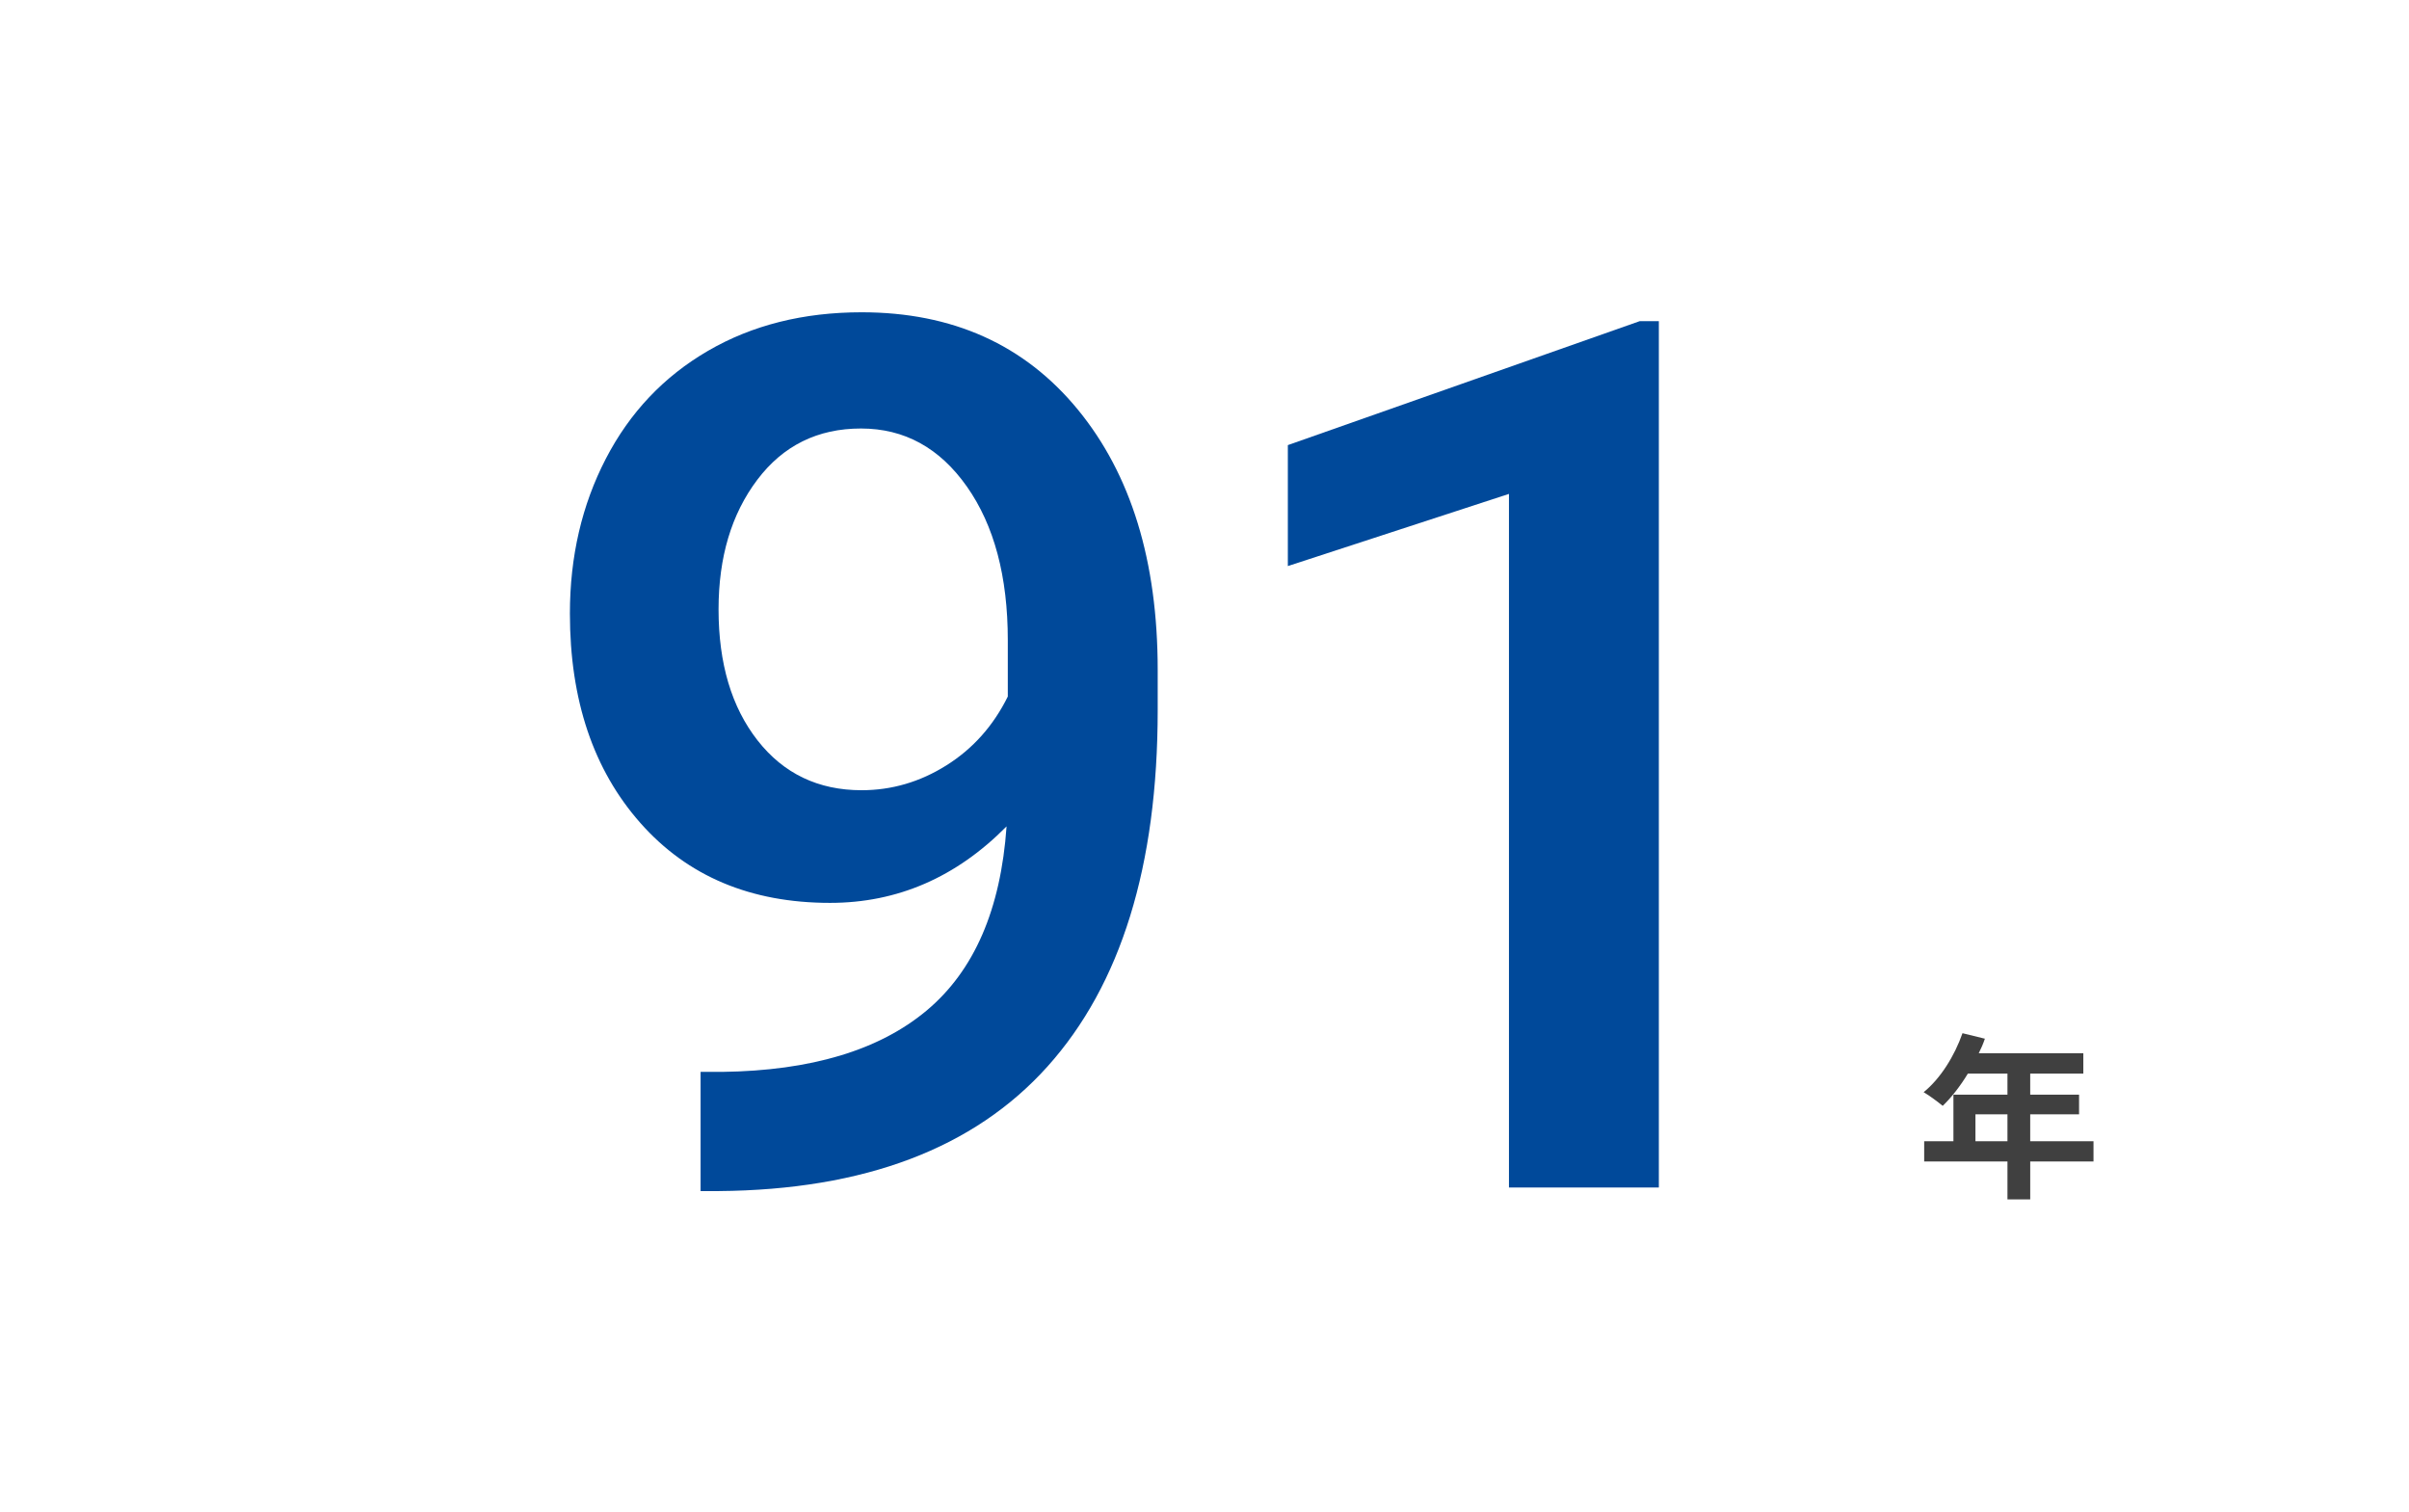
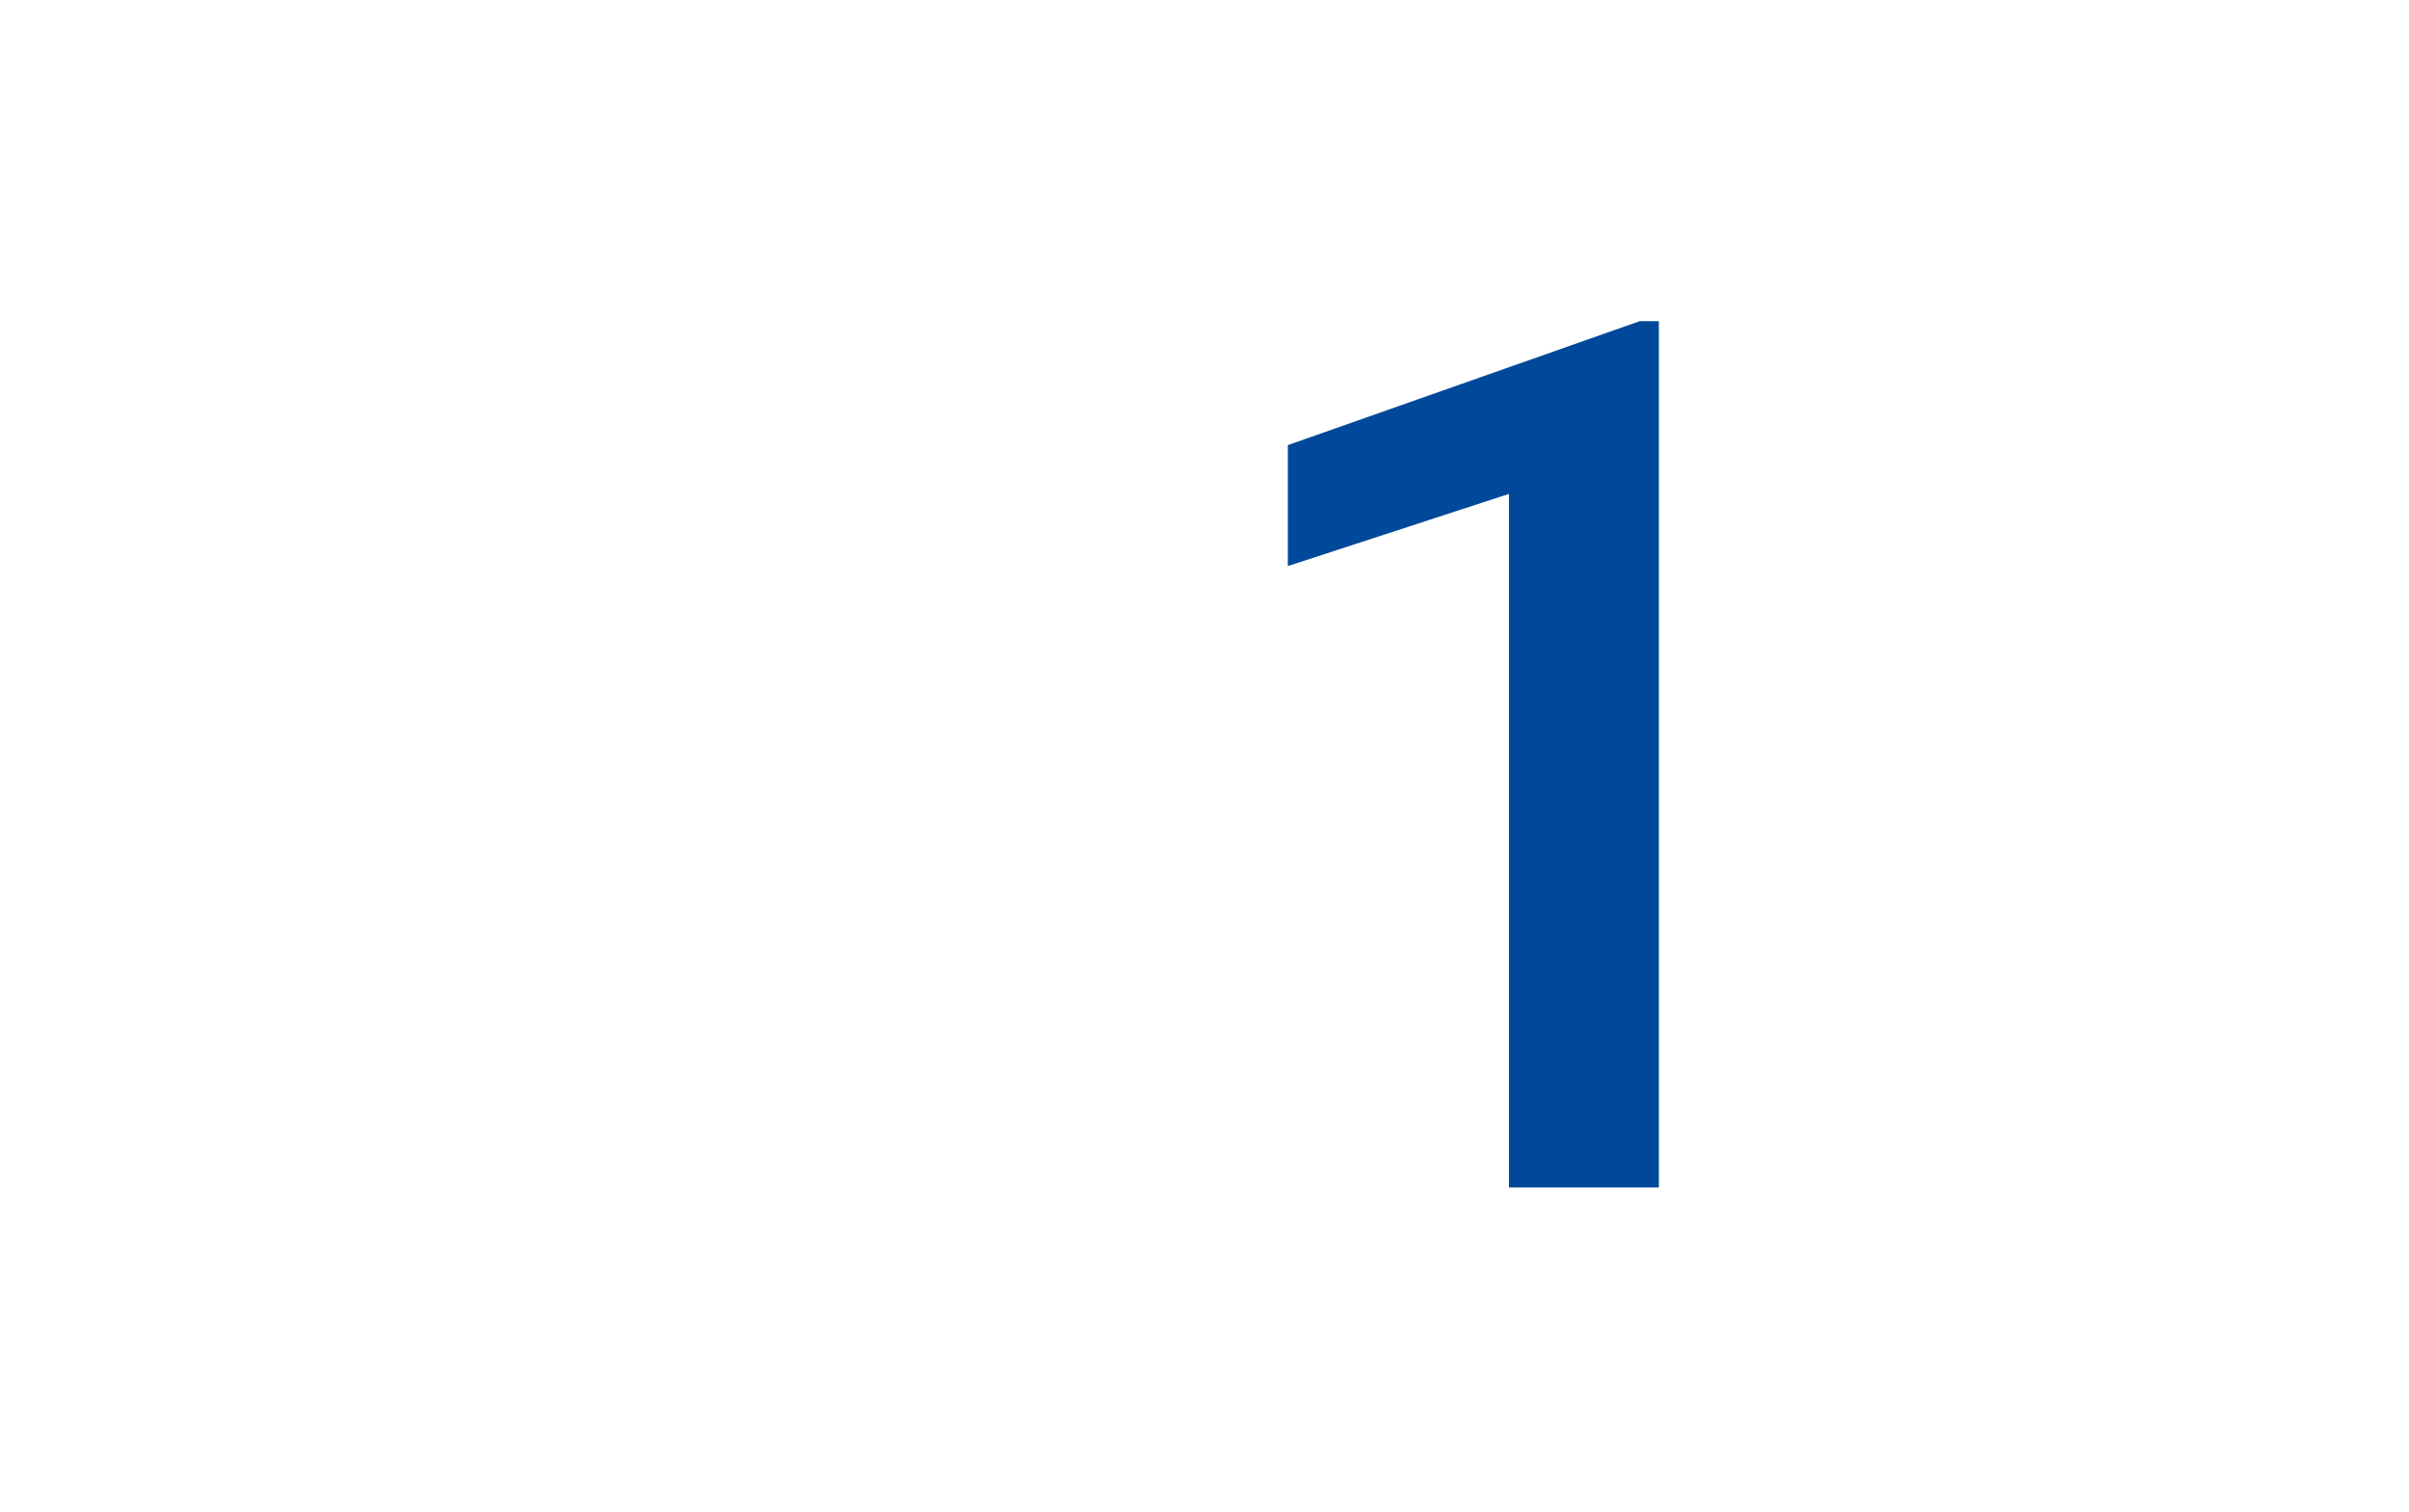
<svg xmlns="http://www.w3.org/2000/svg" id="_レイヤー_1" data-name="レイヤー 1" width="408" height="256" version="1.1" viewBox="0 0 408 256">
-   <path d="M354.567,196.696h-10.719v6.42h-3.855v-6.42h-14.104v-3.42h4.952v-7.89h9.151v-3.57h-6.707c-1.285,2.13-2.789,4.05-4.262,5.46-.721-.6-2.319-1.8-3.229-2.31,2.821-2.28,5.234-6.12,6.582-9.99l3.792.931c-.282.84-.627,1.649-1.035,2.459h17.708v3.45h-8.995v3.57h8.274v3.329h-8.274v4.561h10.719v3.42ZM339.993,193.276v-4.561h-5.422v4.561h5.422Z" style="fill: #404040; stroke-width: 0px;" />
  <g>
-     <path d="M170.477,139.95c-8.533,8.637-18.499,12.955-29.897,12.955-13.427,0-24.128-4.502-32.1-13.507-7.973-9.004-11.959-20.838-11.959-35.499,0-9.641,2.027-18.377,6.085-26.211,4.055-7.832,9.824-13.924,17.309-18.276,7.482-4.351,16.154-6.527,26.016-6.527,15.385,0,27.589,5.49,36.61,16.47,9.021,10.98,13.532,25.675,13.532,44.085v6.829c0,26.377-6.225,46.495-18.672,60.354-12.449,13.857-31.018,20.887-55.703,21.088h-3.043v-20.185h3.672c15.035-.201,26.574-3.665,34.617-10.394,8.042-6.729,12.553-17.122,13.533-31.182ZM145.93,133.825c5.104,0,9.895-1.406,14.371-4.218,4.475-2.812,7.937-6.694,10.385-11.649v-9.54c0-10.778-2.307-19.447-6.923-26.009-4.616-6.561-10.595-9.842-17.938-9.842-7.343,0-13.201,2.896-17.57,8.687-4.372,5.792-6.557,13.105-6.557,21.942,0,9.173,2.203,16.569,6.608,22.193,4.405,5.623,10.28,8.436,17.624,8.436Z" style="fill: #00499a; stroke-width: 0px;" />
    <path d="M280.952,201.107h-25.387v-117.464l-37.449,12.222v-20.485l59.584-20.988h3.252v146.716Z" style="fill: #00499a; stroke-width: 0px;" />
  </g>
</svg>